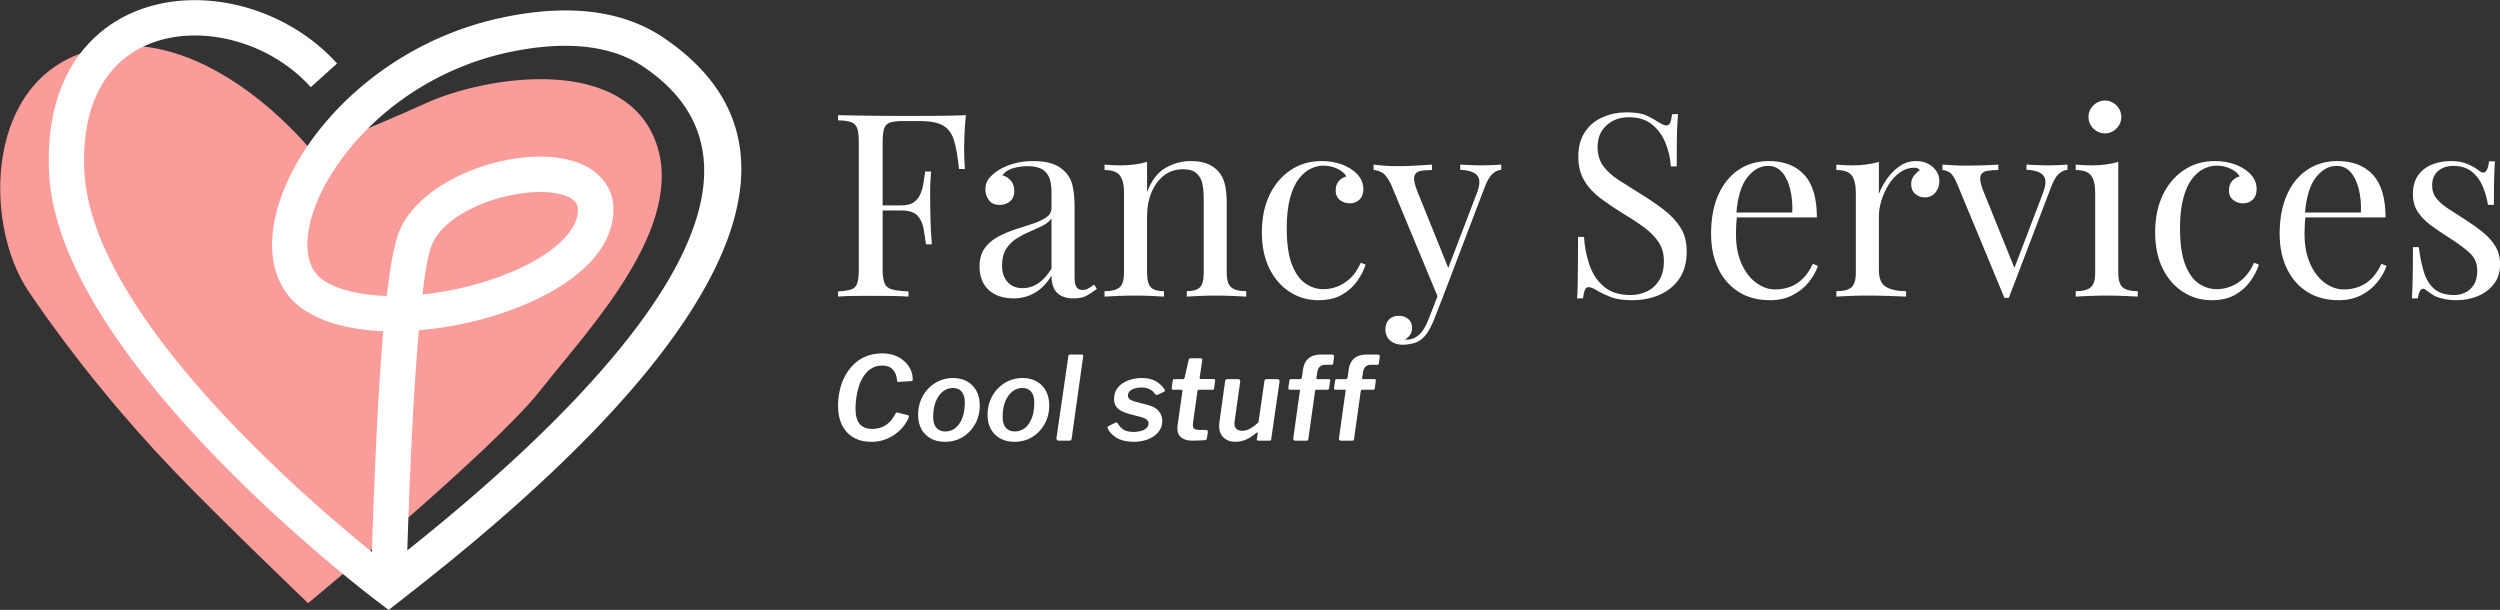
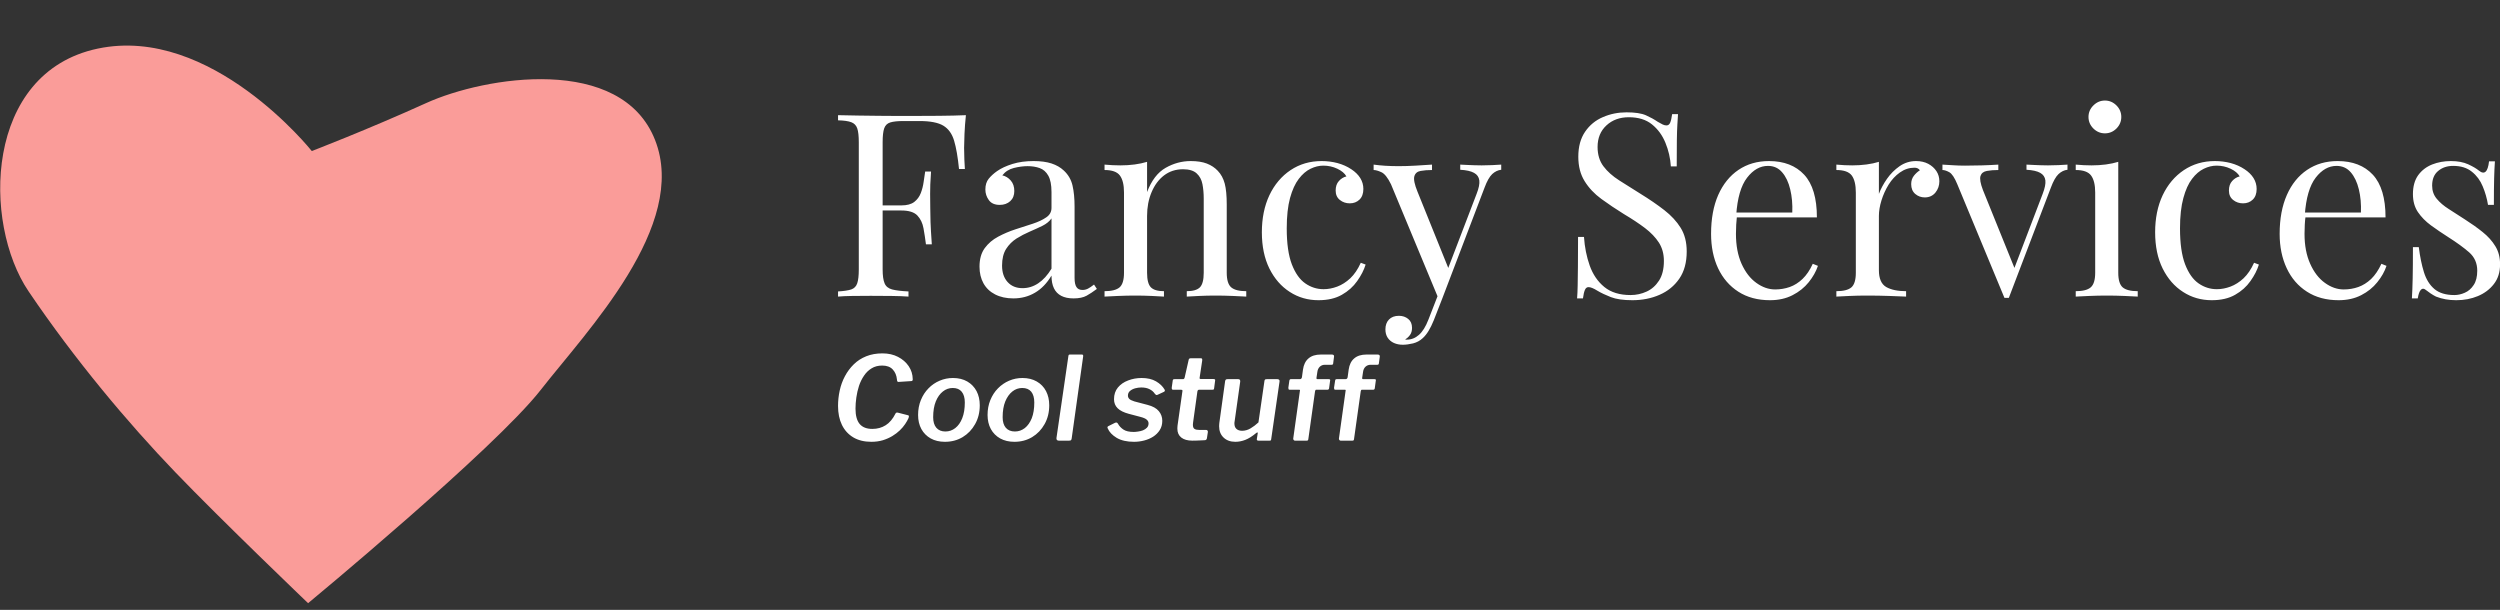
<svg xmlns="http://www.w3.org/2000/svg" xmlns:ns1="http://sodipodi.sourceforge.net/DTD/sodipodi-0.dtd" xmlns:ns2="http://www.inkscape.org/namespaces/inkscape" version="1.1" id="svg21" ns1:docname="-backup logo_light new.svg" ns2:version="0.92.4 (5da689c313, 2019-01-14)" viewBox="93.53 240.17 387.9 94.63">
  <rect x="93.53" y="240.17" width="387.9" height="94.63" fill="#333333" stroke="none" />
  <defs id="defs25" />
  <ns1:namedview pagecolor="#ffffff" bordercolor="#666666" borderopacity="1" objecttolerance="10" gridtolerance="10" guidetolerance="10" ns2:pageopacity="0" ns2:pageshadow="2" ns2:window-width="1920" ns2:window-height="1028" id="namedview23" showgrid="false" ns2:zoom="0.65734636" ns2:cx="286.38" ns2:cy="123.51063" ns2:window-x="-8" ns2:window-y="-8" ns2:window-maximized="1" ns2:current-layer="svg21" />
  <svg id="Layer_1" dataName="Layer 1" viewBox="167.856 316.731 1076.109 885.339" height="94.609" width="115" y="240.195" x="93.56" preserveAspectRatio="xMinYMin" style="overflow: visible;" version="1.1">
    <path class="cls-1" d="M614.92,1192.3S885.56,968.55,952.55,882.81s215.1-238.75,166.13-363.09-246.52-92.45-332.27-53.59S620.28,535.8,620.28,535.8s-146-183.56-310.83-148.72S142,640.29,209,739.44,353.67,931,422,1002.05,614.92,1192.3,614.92,1192.3Z" style="fill: #fa9c99; fill-rule: evenodd;" id="path4" />
-     <path d="M759,1115.66c89-71,229.43-189.35,326.47-315.38,107.69-139.88,160.93-289.54,16.5-386.79-21.59-14.53-48.35-24.6-81-28.57-31.55-3.84-68.32-2.07-110.92,6.67C793.6,415.48,704.93,485.51,655.8,558.35,639,583.22,627,608.1,620.28,631.22c-6.36,21.82-8.06,41.83-4.67,58.39,2.93,14.26,10,26,21.43,33.7,11,7.41,25.09,12.93,41.3,16.71a260.4,260.4,0,0,0,50.83,6.16c5.24-45.18,11.51-79.12,19-96,25-56.23,100.81-94,169-103.7,22.77-3.23,45-3.42,64.62-.23,21.86,3.56,40.83,11.44,54.46,24.13,18.45,17.15,26.66,41,19.42,72a109.73,109.73,0,0,1-16.32,36.51c-29.75,44.1-94.07,79.21-165.5,99.33A522.73,522.73,0,0,1,775.76,796q-1.1,12.65-2.16,26.15h0c-6.62,84.54-11.34,190-14.64,293.47Zm-36.6-297.39v-.1q.84-10.65,1.72-20.86a303.9,303.9,0,0,1-57.38-7.25c-22.17-5.17-42-13.12-58.39-24.15-23.22-15.67-37.29-38.56-42.92-66-5.1-24.79-3-53.18,5.66-82.91,8.28-28.41,22.53-58.25,42.15-87.34,55.51-82.29,155.5-161.36,286.55-188.26,48.48-10,90.68-11.92,127.2-7.48,41.11,5,75.35,18.06,103.52,37C1310.32,492,1251.53,668.6,1126,831.63,1007.54,985.5,828.51,1126.75,747.48,1189.9l-15.59,12.17-15.66-11.86c-1.32-1-463.22-347.56-477.36-621.76-3.46-66.93,10.18-119.57,34.81-159.12,25.09-40.28,61.23-66.7,102.37-80.7,40.06-13.64,84.8-15.28,128.37-6.32C561.34,334,616.61,363.88,657,408.72l-38.19,34.36c-32.92-36.58-78.08-61-124.61-70.53-34.84-7.16-70.29-6-101.65,4.71-30.29,10.31-56.85,29.69-75.22,59.2-19.39,31.12-30.05,73.79-27.18,129.38C300.66,770.17,598.48,1029.57,707.58,1118c3.35-106.58,8.12-214.79,14.77-299.75ZM781,744.06a476.42,476.42,0,0,0,79-15.23c60.72-17.1,114.13-45.07,136.77-78.62a58.86,58.86,0,0,0,8.88-19.43c2.52-10.79.58-18.23-4.34-22.81-5.86-5.44-15.61-9.09-27.73-11.07-14.4-2.34-31.43-2.1-49.35.44C870.71,604.91,812.39,632,795,671.09c-5.14,11.56-9.8,37.33-14,73Z" style="fill: white;" id="path6" />
  </svg>
  <svg x="223.56" y="295" viewBox="1.12 3.85 84.061 13.72" height="13.72" width="84.061" style="overflow: visible;" version="1.1" id="svg13">
    <g style="" id="g11" fill="#fff">
      <path d="M8.01 3.85L8.01 3.85Q9.38 3.85 10.42 4.39Q11.47 4.93 12.08 5.83Q12.69 6.73 12.71 7.85L12.71 7.85Q12.73 8.15 12.47 8.15L12.47 8.15L10.49 8.28Q10.28 8.30 10.26 7.90L10.26 7.90Q10.17 6.95 9.61 6.35Q9.05 5.74 7.97 5.74L7.97 5.74Q7.02 5.74 6.33 6.17Q5.63 6.59 5.15 7.31Q4.66 8.03 4.37 8.90Q4.09 9.77 3.96 10.69Q3.83 11.61 3.83 12.42L3.83 12.42Q3.83 14.04 4.48 14.81Q5.13 15.57 6.44 15.57L6.44 15.57Q7.61 15.57 8.51 15.00Q9.41 14.44 10.04 13.18L10.04 13.18Q10.13 12.98 10.42 13.05L10.42 13.05L12.02 13.46Q12.20 13.52 12.04 13.93L12.04 13.93Q11.86 14.33 11.53 14.82Q11.20 15.32 10.70 15.80Q10.21 16.27 9.54 16.68Q8.87 17.08 8.06 17.33Q7.25 17.57 6.28 17.57L6.28 17.57Q4.64 17.57 3.48 16.88Q2.32 16.18 1.72 14.94Q1.12 13.70 1.12 12.01L1.12 12.01Q1.12 10.80 1.38 9.61Q1.64 8.42 2.19 7.39Q2.74 6.35 3.56 5.55Q4.37 4.75 5.49 4.30Q6.61 3.85 8.01 3.85L8.01 3.85ZM17.71 17.57L17.71 17.57Q16.43 17.57 15.50 17.05Q14.56 16.52 14.05 15.59Q13.54 14.65 13.54 13.41L13.54 13.41Q13.54 12.15 13.97 11.10Q14.40 10.04 15.15 9.28Q15.89 8.51 16.88 8.09Q17.86 7.67 18.95 7.67L18.95 7.67Q20.23 7.67 21.17 8.21Q22.10 8.75 22.61 9.70Q23.11 10.66 23.11 11.90L23.11 11.90Q23.11 13.54 22.39 14.82Q21.67 16.11 20.46 16.84Q19.24 17.57 17.71 17.57L17.71 17.57ZM17.78 15.97L17.78 15.97Q18.63 15.97 19.31 15.44Q20.00 14.90 20.39 13.91Q20.79 12.91 20.79 11.47L20.79 11.47Q20.79 10.39 20.31 9.80Q19.84 9.22 18.92 9.22L18.92 9.22Q18.07 9.22 17.39 9.76Q16.70 10.30 16.29 11.30Q15.88 12.31 15.88 13.75L15.88 13.75Q15.88 14.81 16.37 15.39Q16.87 15.97 17.78 15.97L17.78 15.97ZM28.49 17.57L28.49 17.57Q27.22 17.57 26.28 17.05Q25.34 16.52 24.83 15.59Q24.32 14.65 24.32 13.41L24.32 13.41Q24.32 12.15 24.75 11.10Q25.18 10.04 25.93 9.28Q26.68 8.51 27.66 8.09Q28.64 7.67 29.74 7.67L29.74 7.67Q31.01 7.67 31.95 8.21Q32.89 8.75 33.39 9.70Q33.89 10.66 33.89 11.90L33.89 11.90Q33.89 13.54 33.17 14.82Q32.45 16.11 31.24 16.84Q30.02 17.57 28.49 17.57L28.49 17.57ZM28.57 15.97L28.57 15.97Q29.41 15.97 30.10 15.44Q30.78 14.90 31.18 13.91Q31.57 12.91 31.57 11.47L31.57 11.47Q31.57 10.39 31.10 9.80Q30.62 9.22 29.70 9.22L29.70 9.22Q28.85 9.22 28.17 9.76Q27.49 10.30 27.07 11.30Q26.66 12.31 26.66 13.75L26.66 13.75Q26.66 14.81 27.15 15.39Q27.65 15.97 28.57 15.97L28.57 15.97ZM39.15 4.34L37.37 17.06Q37.33 17.28 37.25 17.33Q37.17 17.39 36.94 17.39L36.94 17.39L35.37 17.39Q35.17 17.39 35.08 17.28Q34.99 17.17 35.01 16.99L35.01 16.99L36.86 4.27Q36.88 4.12 36.93 4.08Q36.97 4.03 37.10 4.03L37.10 4.03L38.97 4.03Q39.20 4.03 39.15 4.34L39.15 4.34ZM47.05 17.57L47.05 17.57Q45.40 17.57 44.36 16.96Q43.33 16.34 42.97 15.50L42.97 15.50Q42.84 15.25 43.06 15.14L43.06 15.14L44.08 14.63Q44.23 14.56 44.34 14.58Q44.46 14.60 44.55 14.76L44.55 14.76Q44.84 15.30 45.40 15.67Q45.95 16.04 47.00 16.04L47.00 16.04Q47.27 16.04 47.66 15.98Q48.06 15.93 48.43 15.79Q48.80 15.64 49.05 15.38Q49.30 15.12 49.30 14.71L49.30 14.71Q49.30 14.38 49.01 14.13Q48.73 13.88 48.02 13.70L48.02 13.70L46.24 13.23Q45.05 12.91 44.50 12.36Q43.94 11.81 43.94 10.96L43.94 10.96Q43.94 9.88 44.54 9.15Q45.14 8.42 46.13 8.05Q47.11 7.67 48.22 7.67L48.22 7.67Q49.57 7.67 50.46 8.19Q51.35 8.71 51.79 9.47L51.79 9.47Q51.84 9.56 51.83 9.65Q51.82 9.74 51.70 9.81L51.70 9.81L50.69 10.28Q50.56 10.33 50.48 10.30Q50.40 10.26 50.26 10.10L50.26 10.10Q49.99 9.68 49.46 9.41Q48.94 9.14 48.17 9.14L48.17 9.14Q47.70 9.14 47.22 9.27Q46.75 9.40 46.42 9.68Q46.10 9.95 46.10 10.40L46.10 10.40Q46.10 10.69 46.30 10.90Q46.49 11.11 47.09 11.30L47.09 11.30L49.14 11.84Q50.35 12.15 50.89 12.81Q51.43 13.46 51.43 14.31L51.43 14.31Q51.43 15.14 51.04 15.75Q50.65 16.36 50.02 16.77Q49.39 17.17 48.61 17.37Q47.83 17.57 47.05 17.57L47.05 17.57ZM56.09 17.39L56.09 17.39Q54.99 17.39 54.38 16.91Q53.77 16.43 53.77 15.53L53.77 15.53Q53.77 15.41 53.78 15.28Q53.78 15.16 53.80 15.03L53.80 15.03L54.56 9.68Q54.58 9.56 54.50 9.52Q54.43 9.49 54.32 9.49L54.32 9.49L53.08 9.49Q52.87 9.49 52.90 9.14L52.90 9.14L53.06 8.01Q53.10 7.90 53.15 7.88Q53.19 7.85 53.32 7.85L53.32 7.85L54.65 7.85Q54.74 7.85 54.81 7.78Q54.88 7.70 54.90 7.60L54.90 7.60L55.53 4.82Q55.58 4.61 55.84 4.61L55.84 4.61L57.44 4.61Q57.55 4.61 57.60 4.69Q57.65 4.77 57.62 4.99L57.62 4.99L57.22 7.65Q57.20 7.74 57.26 7.79Q57.31 7.83 57.38 7.83L57.38 7.83L59.36 7.83Q59.49 7.83 59.58 7.88Q59.67 7.94 59.63 8.06L59.63 8.06L59.47 9.29Q59.45 9.41 59.40 9.45Q59.35 9.49 59.18 9.49L59.18 9.49L57.15 9.49Q56.93 9.49 56.88 9.74L56.88 9.74L56.21 14.56Q56.20 14.67 56.19 14.76Q56.18 14.85 56.18 14.94L56.18 14.94Q56.18 15.41 56.43 15.57Q56.68 15.73 57.20 15.73L57.20 15.73L58.25 15.73Q58.37 15.73 58.45 15.83Q58.52 15.93 58.50 16.06L58.50 16.06L58.36 16.99Q58.32 17.28 58.07 17.32L58.07 17.32Q57.80 17.33 57.43 17.35Q57.06 17.37 56.70 17.38Q56.34 17.39 56.09 17.39L56.09 17.39ZM62.77 17.57L62.77 17.57Q61.63 17.57 60.94 16.91Q60.25 16.25 60.25 15.16L60.25 15.16Q60.25 15.03 60.26 14.90Q60.26 14.76 60.28 14.65L60.28 14.65L61.18 8.15Q61.22 7.97 61.30 7.91Q61.38 7.85 61.56 7.85L61.56 7.85L63.22 7.85Q63.40 7.85 63.47 7.96Q63.54 8.06 63.52 8.24L63.52 8.24L62.66 14.36Q62.64 14.45 62.63 14.54Q62.62 14.63 62.62 14.71L62.62 14.71Q62.62 15.30 62.95 15.58Q63.27 15.86 63.81 15.86L63.81 15.86Q64.49 15.86 65.12 15.49Q65.75 15.12 66.35 14.56L66.35 14.56L67.28 8.14Q67.30 7.96 67.39 7.90Q67.48 7.85 67.68 7.85L67.68 7.85L69.30 7.85Q69.48 7.85 69.57 7.96Q69.66 8.06 69.62 8.24L69.62 8.24L68.33 17.15Q68.31 17.30 68.27 17.34Q68.24 17.39 68.09 17.39L68.09 17.39L66.33 17.39Q66.22 17.39 66.15 17.33Q66.08 17.28 66.10 17.15L66.10 17.15L66.24 16.24Q66.26 16.13 66.20 16.12Q66.13 16.11 66.01 16.20L66.01 16.20Q65.09 16.97 64.31 17.27Q63.54 17.57 62.77 17.57L62.77 17.57ZM77.26 7.85L77.26 7.85Q77.40 7.85 77.45 7.91Q77.51 7.97 77.47 8.08L77.47 8.08L77.31 9.27Q77.27 9.49 77.06 9.49L77.06 9.49L75.31 9.49Q75.17 9.49 75.13 9.74L75.13 9.74L74.09 17.15Q74.07 17.30 74.02 17.34Q73.96 17.39 73.84 17.39L73.84 17.39L72.00 17.39Q71.89 17.39 71.81 17.28Q71.73 17.17 71.75 17.05L71.75 17.05L72.79 9.61Q72.83 9.49 72.68 9.49L72.68 9.49L71.17 9.49Q71.05 9.49 71.02 9.40Q70.99 9.31 70.99 9.18L70.99 9.18L71.15 8.05Q71.19 7.94 71.23 7.89Q71.26 7.85 71.42 7.85L71.42 7.85L72.79 7.85Q72.92 7.85 73.00 7.76Q73.08 7.67 73.10 7.54L73.10 7.54L73.26 6.37Q73.42 5.22 74.12 4.63Q74.81 4.03 76.03 4.03L76.03 4.03L77.74 4.03Q77.90 4.03 78.00 4.10Q78.10 4.18 78.08 4.34L78.08 4.34L77.94 5.44Q77.92 5.62 77.69 5.62L77.69 5.62L76.64 5.62Q76.19 5.62 75.87 5.92Q75.55 6.23 75.49 6.73L75.49 6.73L75.35 7.67Q75.33 7.85 75.53 7.85L75.53 7.85L77.26 7.85ZM84.35 7.85L84.35 7.85Q84.49 7.85 84.55 7.91Q84.60 7.97 84.56 8.08L84.56 8.08L84.40 9.27Q84.37 9.49 84.15 9.49L84.15 9.49L82.40 9.49Q82.26 9.49 82.22 9.74L82.22 9.74L81.18 17.15Q81.16 17.30 81.11 17.34Q81.05 17.39 80.93 17.39L80.93 17.39L79.09 17.39Q78.98 17.39 78.90 17.28Q78.82 17.17 78.84 17.05L78.84 17.05L79.88 9.61Q79.92 9.49 79.78 9.49L79.78 9.49L78.26 9.49Q78.14 9.49 78.11 9.40Q78.08 9.31 78.08 9.18L78.08 9.18L78.25 8.05Q78.28 7.94 78.32 7.89Q78.35 7.85 78.52 7.85L78.52 7.85L79.88 7.85Q80.01 7.85 80.09 7.76Q80.17 7.67 80.19 7.54L80.19 7.54L80.35 6.37Q80.51 5.22 81.21 4.63Q81.90 4.03 83.12 4.03L83.12 4.03L84.83 4.03Q85.00 4.03 85.10 4.10Q85.19 4.18 85.18 4.34L85.18 4.34L85.03 5.44Q85.01 5.62 84.78 5.62L84.78 5.62L83.74 5.62Q83.29 5.62 82.96 5.92Q82.64 6.23 82.58 6.73L82.58 6.73L82.44 7.67Q82.42 7.85 82.62 7.85L82.62 7.85L84.35 7.85Z" id="path9" transform="translate(0, 0)" />
    </g>
  </svg>
  <svg x="223.56" y="255.77" viewBox="1.67 12.6 257.88 37.89" height="37.89" width="257.88" style="overflow: visible;" version="1.1" id="svg19">
    <g style="" id="g17" fill="#fff">
      <path d="M21.51 14.87L21.51 14.87Q21.35 16.38 21.29 17.79Q21.23 19.20 21.23 19.96L21.23 19.96Q21.23 20.91 21.27 21.75Q21.31 22.58 21.35 23.22L21.35 23.22L20.44 23.22Q20.16 20.44 19.68 18.83Q19.20 17.22 18.01 16.50Q16.82 15.78 14.31 15.78L14.31 15.78L11.81 15.78Q10.46 15.78 9.76 16.00Q9.07 16.22 8.83 16.92Q8.59 17.61 8.59 19.08L8.59 19.08L8.59 38.80Q8.59 40.24 8.89 40.95Q9.18 41.67 10.06 41.91Q10.93 42.14 12.60 42.22L12.60 42.22L12.60 43.02Q11.57 42.94 9.98 42.92Q8.39 42.90 6.76 42.90L6.76 42.90Q5.21 42.90 3.86 42.92Q2.50 42.94 1.67 43.02L1.67 43.02L1.67 42.22Q3.02 42.14 3.72 41.91Q4.41 41.67 4.65 40.95Q4.89 40.24 4.89 38.80L4.89 38.80L4.89 19.08Q4.89 17.61 4.65 16.92Q4.41 16.22 3.72 15.96Q3.02 15.70 1.67 15.67L1.67 15.67L1.67 14.87Q3.14 14.91 4.77 14.93Q6.40 14.95 7.99 14.97Q9.58 14.99 10.95 14.99Q12.33 14.99 13.20 14.99L13.20 14.99Q15.03 14.99 17.35 14.97Q19.68 14.95 21.51 14.87ZM7.40 28.87L15.35 28.87Q15.35 28.87 15.35 29.26Q15.35 29.66 15.35 29.66L15.35 29.66L7.40 29.66Q7.40 29.66 7.40 29.26Q7.40 28.87 7.40 28.87L7.40 28.87ZM15.19 23.62L16.10 23.62Q15.94 25.88 15.96 27.08Q15.98 28.27 15.98 29.26L15.98 29.26Q15.98 30.26 16.02 31.45Q16.06 32.64 16.22 34.91L16.22 34.91L15.31 34.91Q15.15 33.64 14.93 32.42Q14.71 31.21 13.98 30.44Q13.24 29.66 11.49 29.66L11.49 29.66L11.49 28.87Q12.80 28.87 13.50 28.33Q14.19 27.79 14.51 26.96Q14.83 26.12 14.95 25.23Q15.07 24.33 15.19 23.62L15.19 23.62ZM28.87 43.30L28.87 43.30Q27.24 43.30 26.04 42.68Q24.85 42.07 24.23 40.95Q23.62 39.84 23.62 38.37L23.62 38.37Q23.62 36.62 24.43 35.50Q25.25 34.39 26.52 33.72Q27.79 33.04 29.20 32.58Q30.61 32.13 31.89 31.71Q33.16 31.29 33.97 30.73Q34.79 30.18 34.79 29.26L34.79 29.26L34.79 26.80Q34.79 25.13 34.29 24.25Q33.80 23.38 32.96 23.08Q32.13 22.78 31.09 22.78L31.09 22.78Q30.10 22.78 28.96 23.06Q27.83 23.34 27.16 24.21L27.16 24.21Q27.91 24.37 28.47 25.01Q29.02 25.64 29.02 26.64L29.02 26.64Q29.02 27.63 28.39 28.21Q27.75 28.79 26.76 28.79L26.76 28.79Q25.60 28.79 25.07 28.05Q24.53 27.31 24.53 26.40L24.53 26.40Q24.53 25.37 25.05 24.73Q25.57 24.09 26.36 23.54L26.36 23.54Q27.27 22.90 28.73 22.44Q30.18 21.99 32.01 21.99L32.01 21.99Q33.64 21.99 34.79 22.36Q35.94 22.74 36.70 23.46L36.70 23.46Q37.73 24.41 38.05 25.78Q38.37 27.16 38.37 29.06L38.37 29.06L38.37 40.12Q38.37 41.11 38.67 41.55Q38.96 41.99 39.60 41.99L39.60 41.99Q40.04 41.99 40.44 41.79Q40.83 41.59 41.39 41.15L41.39 41.15L41.83 41.83Q40.99 42.46 40.24 42.88Q39.48 43.30 38.21 43.30L38.21 43.30Q37.06 43.30 36.30 42.90Q35.54 42.50 35.17 41.73Q34.79 40.95 34.79 39.76L34.79 39.76Q33.72 41.55 32.22 42.42Q30.73 43.30 28.87 43.30ZM30.30 41.71L30.30 41.71Q31.61 41.71 32.74 40.95Q33.87 40.20 34.79 38.69L34.79 38.69L34.79 30.89Q34.31 31.57 33.40 32.03Q32.48 32.48 31.41 32.94Q30.34 33.40 29.36 34.01Q28.39 34.63 27.75 35.62Q27.12 36.62 27.12 38.21L27.12 38.21Q27.12 39.80 27.97 40.75Q28.83 41.71 30.30 41.71ZM56.38 21.99L56.38 21.99Q57.89 21.99 58.90 22.38Q59.92 22.78 60.59 23.50L60.59 23.50Q61.35 24.29 61.67 25.49Q61.98 26.68 61.98 28.71L61.98 28.71L61.98 39.32Q61.98 40.99 62.68 41.59Q63.38 42.18 65.01 42.18L65.01 42.18L65.01 43.02Q64.33 42.98 62.94 42.92Q61.55 42.86 60.24 42.86L60.24 42.86Q58.92 42.86 57.67 42.92Q56.42 42.98 55.78 43.02L55.78 43.02L55.78 42.18Q57.21 42.18 57.81 41.59Q58.41 40.99 58.41 39.32L58.41 39.32L58.41 27.83Q58.41 26.60 58.21 25.57Q58.01 24.53 57.31 23.90Q56.62 23.26 55.19 23.26L55.19 23.26Q53.52 23.26 52.26 24.21Q51.01 25.17 50.32 26.82Q49.62 28.47 49.62 30.50L49.62 30.50L49.62 39.32Q49.62 40.99 50.22 41.59Q50.81 42.18 52.24 42.18L52.24 42.18L52.24 43.02Q51.61 42.98 50.35 42.92Q49.10 42.86 47.79 42.86L47.79 42.86Q46.48 42.86 45.09 42.92Q43.70 42.98 43.02 43.02L43.02 43.02L43.02 42.18Q44.65 42.18 45.35 41.59Q46.04 40.99 46.04 39.32L46.04 39.32L46.04 26.88Q46.04 25.09 45.40 24.23Q44.77 23.38 43.02 23.38L43.02 23.38L43.02 22.54Q44.29 22.66 45.48 22.66L45.48 22.66Q46.64 22.66 47.69 22.52Q48.74 22.38 49.62 22.11L49.62 22.11L49.62 26.80Q50.65 24.09 52.50 23.04Q54.35 21.99 56.38 21.99ZM76.70 21.99L76.70 21.99Q77.97 21.99 79.16 22.30Q80.35 22.62 81.31 23.26L81.31 23.26Q82.22 23.86 82.70 24.63Q83.18 25.41 83.18 26.32L83.18 26.32Q83.18 27.39 82.58 27.97Q81.98 28.55 81.07 28.55L81.07 28.55Q80.19 28.55 79.54 28.03Q78.88 27.51 78.88 26.56L78.88 26.56Q78.88 25.64 79.38 25.09Q79.88 24.53 80.55 24.37L80.55 24.37Q80.15 23.66 79.14 23.18Q78.13 22.70 76.97 22.70L76.97 22.70Q75.98 22.70 74.99 23.18Q73.99 23.66 73.16 24.75Q72.32 25.84 71.80 27.73Q71.29 29.62 71.29 32.44L71.29 32.44Q71.29 35.94 72.08 38.01Q72.88 40.08 74.17 40.97Q75.46 41.87 77.01 41.87L77.01 41.87Q78.05 41.87 79.12 41.47Q80.19 41.07 81.15 40.18Q82.10 39.28 82.78 37.77L82.78 37.77L83.53 38.05Q83.14 39.32 82.22 40.61Q81.31 41.91 79.84 42.74Q78.37 43.58 76.22 43.58L76.22 43.58Q73.75 43.58 71.77 42.30Q69.78 41.03 68.60 38.67Q67.43 36.30 67.43 33.04L67.43 33.04Q67.43 29.78 68.60 27.29Q69.78 24.81 71.88 23.40Q73.99 21.99 76.70 21.99ZM104.57 22.54L104.57 22.54L104.57 23.34Q103.81 23.42 103.17 24.01Q102.54 24.61 101.98 26.12L101.98 26.12L95.46 43.22L94.79 43.22L87.47 25.60Q86.71 24.05 85.98 23.72Q85.24 23.38 84.77 23.38L84.77 23.38L84.77 22.54Q85.64 22.66 86.60 22.72Q87.55 22.78 88.66 22.78L88.66 22.78Q89.90 22.78 91.27 22.70Q92.64 22.62 93.83 22.54L93.83 22.54L93.83 23.38Q92.84 23.38 92.06 23.52Q91.29 23.66 91.09 24.35Q90.89 25.05 91.57 26.72L91.57 26.72L96.46 38.84L96.22 38.92L100.75 27.08Q101.27 25.76 101.17 24.99Q101.07 24.21 100.35 23.82Q99.64 23.42 98.21 23.34L98.21 23.34L98.21 22.54Q98.92 22.58 99.44 22.60Q99.95 22.62 100.45 22.64Q100.95 22.66 101.54 22.66L101.54 22.66Q102.46 22.66 103.19 22.62Q103.93 22.58 104.57 22.54ZM94.71 42.90L95.46 43.22L94.11 46.68Q93.71 47.67 93.29 48.35Q92.88 49.02 92.40 49.46L92.40 49.46Q91.76 50.06 90.89 50.28Q90.01 50.49 89.30 50.49L89.30 50.49Q88.54 50.49 87.93 50.22Q87.31 49.94 86.95 49.40Q86.60 48.86 86.60 48.11L86.60 48.11Q86.60 47.15 87.15 46.58Q87.71 46.00 88.70 46.00L88.70 46.00Q89.54 46.00 90.13 46.48Q90.73 46.96 90.73 47.87L90.73 47.87Q90.73 48.55 90.41 48.98Q90.09 49.42 89.66 49.66L89.66 49.66Q89.74 49.70 89.80 49.70Q89.86 49.70 89.90 49.70L89.90 49.70Q90.97 49.70 91.80 48.96Q92.64 48.23 93.27 46.60L93.27 46.60L94.71 42.90ZM124.01 14.43L124.01 14.43Q126.00 14.43 127.03 14.89Q128.06 15.35 128.86 15.90L128.86 15.90Q129.34 16.18 129.63 16.32Q129.93 16.46 130.21 16.46L130.21 16.46Q130.61 16.46 130.79 16.02Q130.97 15.59 131.09 14.71L131.09 14.71L132.00 14.71Q131.96 15.39 131.90 16.32Q131.84 17.26 131.82 18.79Q131.80 20.32 131.80 22.82L131.80 22.82L130.89 22.82Q130.77 20.91 130.05 19.16Q129.34 17.41 127.96 16.30Q126.59 15.19 124.37 15.19L124.37 15.19Q122.26 15.19 120.89 16.46Q119.52 17.73 119.52 19.80L119.52 19.80Q119.52 21.59 120.43 22.80Q121.34 24.01 122.88 24.99Q124.41 25.96 126.20 27.08L126.20 27.08Q128.26 28.35 129.87 29.60Q131.48 30.85 132.42 32.36Q133.35 33.87 133.35 36.02L133.35 36.02Q133.35 38.57 132.20 40.24Q131.05 41.91 129.14 42.74Q127.23 43.58 124.92 43.58L124.92 43.58Q122.82 43.58 121.58 43.10Q120.35 42.62 119.48 42.10L119.48 42.10Q118.60 41.55 118.12 41.55L118.12 41.55Q117.73 41.55 117.55 41.99Q117.37 42.42 117.25 43.30L117.25 43.30L116.34 43.30Q116.41 42.46 116.43 41.33Q116.45 40.20 116.47 38.37Q116.49 36.54 116.49 33.76L116.49 33.76L117.41 33.76Q117.57 36.14 118.30 38.21Q119.04 40.28 120.57 41.53Q122.10 42.78 124.64 42.78L124.64 42.78Q125.96 42.78 127.13 42.24Q128.30 41.71 129.06 40.53Q129.81 39.36 129.81 37.49L129.81 37.49Q129.81 35.86 129.04 34.65Q128.26 33.44 126.87 32.38Q125.48 31.33 123.61 30.22L123.61 30.22Q121.74 29.06 120.11 27.87Q118.48 26.68 117.51 25.11Q116.53 23.54 116.53 21.31L116.53 21.31Q116.53 18.97 117.59 17.43Q118.64 15.90 120.35 15.17Q122.06 14.43 124.01 14.43ZM146.11 21.99L146.11 21.99Q149.61 21.99 151.58 24.11Q153.55 26.24 153.55 30.73L153.55 30.73L139.51 30.73L139.48 29.98L149.73 29.98Q149.81 28.03 149.41 26.38Q149.02 24.73 148.16 23.74Q147.31 22.74 145.96 22.74L145.96 22.74Q144.13 22.74 142.72 24.57Q141.30 26.40 141.03 30.38L141.03 30.38L141.14 30.54Q141.07 31.13 141.03 31.85Q140.99 32.56 140.99 33.28L140.99 33.28Q140.99 35.98 141.86 37.93Q142.74 39.88 144.15 40.89Q145.56 41.91 147.07 41.91L147.07 41.91Q148.26 41.91 149.34 41.53Q150.41 41.15 151.32 40.28Q152.24 39.40 152.91 37.93L152.91 37.93L153.71 38.25Q153.27 39.56 152.28 40.79Q151.28 42.03 149.77 42.80Q148.26 43.58 146.27 43.58L146.27 43.58Q143.41 43.58 141.36 42.26Q139.32 40.95 138.22 38.63Q137.13 36.30 137.13 33.28L137.13 33.28Q137.13 29.78 138.24 27.25Q139.36 24.73 141.38 23.36Q143.41 21.99 146.11 21.99ZM168.94 21.99L168.94 21.99Q170.01 21.99 170.83 22.42Q171.64 22.86 172.10 23.56Q172.55 24.25 172.55 25.13L172.55 25.13Q172.55 26.12 171.94 26.88Q171.32 27.63 170.29 27.63L170.29 27.63Q169.45 27.63 168.82 27.10Q168.18 26.56 168.18 25.57L168.18 25.57Q168.18 24.81 168.60 24.27Q169.02 23.74 169.53 23.42L169.53 23.42Q169.25 23.02 168.70 23.02L168.70 23.02Q167.47 23.02 166.43 23.76Q165.40 24.49 164.68 25.64Q163.97 26.80 163.57 28.09Q163.17 29.38 163.17 30.50L163.17 30.50L163.17 38.92Q163.17 40.87 164.30 41.53Q165.44 42.18 167.39 42.18L167.39 42.18L167.39 43.02Q166.47 42.98 164.80 42.92Q163.13 42.86 161.26 42.86L161.26 42.86Q159.91 42.86 158.58 42.92Q157.25 42.98 156.57 43.02L156.57 43.02L156.57 42.18Q158.20 42.18 158.90 41.59Q159.59 40.99 159.59 39.32L159.59 39.32L159.59 26.88Q159.59 25.09 158.96 24.23Q158.32 23.38 156.57 23.38L156.57 23.38L156.57 22.54Q157.84 22.66 159.04 22.66L159.04 22.66Q160.19 22.66 161.24 22.52Q162.30 22.38 163.17 22.11L163.17 22.11L163.17 27.08Q163.61 25.92 164.42 24.75Q165.24 23.58 166.39 22.78Q167.54 21.99 168.94 21.99ZM192.43 22.54L192.43 22.54L192.43 23.34Q191.68 23.42 191.04 24.01Q190.41 24.61 189.85 26.12L189.85 26.12L183.33 43.22Q183.17 43.22 183.01 43.22Q182.85 43.22 182.65 43.22L182.65 43.22L175.34 25.60Q174.70 24.05 174.09 23.72Q173.47 23.38 173.03 23.38L173.03 23.38L173.03 22.54Q173.83 22.58 174.68 22.64Q175.54 22.70 176.53 22.70L176.53 22.70Q177.76 22.70 179.13 22.66Q180.51 22.62 181.70 22.54L181.70 22.54L181.70 23.38Q180.71 23.38 179.93 23.52Q179.15 23.66 178.94 24.29Q178.72 24.93 179.31 26.48L179.31 26.48L184.28 38.77L184.05 38.96L188.58 27.08Q189.09 25.76 189.00 24.99Q188.90 24.21 188.20 23.82Q187.50 23.42 186.07 23.34L186.07 23.34L186.07 22.54Q186.79 22.58 187.31 22.60Q187.82 22.62 188.32 22.64Q188.82 22.66 189.41 22.66L189.41 22.66Q190.33 22.66 191.06 22.62Q191.80 22.58 192.43 22.54ZM198.24 12.60L198.24 12.60Q199.27 12.60 200.03 13.36Q200.78 14.11 200.78 15.15L200.78 15.15Q200.78 16.18 200.03 16.94Q199.27 17.69 198.24 17.69L198.24 17.69Q197.21 17.69 196.45 16.94Q195.69 16.18 195.69 15.15L195.69 15.15Q195.69 14.11 196.45 13.36Q197.21 12.60 198.24 12.60ZM200.31 22.11L200.31 22.11L200.31 39.32Q200.31 40.99 201.00 41.59Q201.70 42.18 203.33 42.18L203.33 42.18L203.33 43.02Q202.65 42.98 201.28 42.92Q199.91 42.86 198.52 42.86L198.52 42.86Q197.17 42.86 195.77 42.92Q194.38 42.98 193.71 43.02L193.71 43.02L193.71 42.18Q195.34 42.18 196.03 41.59Q196.73 40.99 196.73 39.32L196.73 39.32L196.73 26.88Q196.73 25.09 196.09 24.23Q195.46 23.38 193.71 23.38L193.71 23.38L193.71 22.54Q194.98 22.66 196.17 22.66L196.17 22.66Q197.32 22.66 198.38 22.52Q199.43 22.38 200.31 22.11ZM215.30 21.99L215.30 21.99Q216.57 21.99 217.76 22.30Q218.95 22.62 219.91 23.26L219.91 23.26Q220.82 23.86 221.30 24.63Q221.78 25.41 221.78 26.32L221.78 26.32Q221.78 27.39 221.18 27.97Q220.58 28.55 219.67 28.55L219.67 28.55Q218.79 28.55 218.14 28.03Q217.48 27.51 217.48 26.56L217.48 26.56Q217.48 25.64 217.98 25.09Q218.48 24.53 219.15 24.37L219.15 24.37Q218.75 23.66 217.74 23.18Q216.73 22.70 215.57 22.70L215.57 22.70Q214.58 22.70 213.59 23.18Q212.59 23.66 211.76 24.75Q210.92 25.84 210.41 27.73Q209.89 29.62 209.89 32.44L209.89 32.44Q209.89 35.94 210.68 38.01Q211.48 40.08 212.77 40.97Q214.06 41.87 215.61 41.87L215.61 41.87Q216.65 41.87 217.72 41.47Q218.79 41.07 219.75 40.18Q220.70 39.28 221.38 37.77L221.38 37.77L222.13 38.05Q221.74 39.32 220.82 40.61Q219.91 41.91 218.44 42.74Q216.97 43.58 214.82 43.58L214.82 43.58Q212.35 43.58 210.37 42.30Q208.38 41.03 207.20 38.67Q206.03 36.30 206.03 33.04L206.03 33.04Q206.03 29.78 207.20 27.29Q208.38 24.81 210.48 23.40Q212.59 21.99 215.30 21.99ZM234.34 21.99L234.34 21.99Q237.84 21.99 239.81 24.11Q241.78 26.24 241.78 30.73L241.78 30.73L227.74 30.73L227.70 29.98L237.96 29.98Q238.04 28.03 237.64 26.38Q237.24 24.73 236.39 23.74Q235.53 22.74 234.18 22.74L234.18 22.74Q232.35 22.74 230.94 24.57Q229.53 26.40 229.25 30.38L229.25 30.38L229.37 30.54Q229.29 31.13 229.25 31.85Q229.21 32.56 229.21 33.28L229.21 33.28Q229.21 35.98 230.09 37.93Q230.96 39.88 232.37 40.89Q233.78 41.91 235.29 41.91L235.29 41.91Q236.49 41.91 237.56 41.53Q238.63 41.15 239.55 40.28Q240.46 39.40 241.14 37.93L241.14 37.93L241.93 38.25Q241.50 39.56 240.50 40.79Q239.51 42.03 238.00 42.80Q236.49 43.58 234.50 43.58L234.50 43.58Q231.64 43.58 229.59 42.26Q227.54 40.95 226.45 38.63Q225.35 36.30 225.35 33.28L225.35 33.28Q225.35 29.78 226.47 27.25Q227.58 24.73 229.61 23.36Q231.64 21.99 234.34 21.99ZM251.91 21.99L251.91 21.99Q253.50 21.99 254.62 22.50Q255.73 23.02 256.25 23.46L256.25 23.46Q257.56 24.53 257.84 22.03L257.84 22.03L258.75 22.03Q258.67 23.14 258.63 24.67Q258.59 26.20 258.59 28.79L258.59 28.79L257.68 28.79Q257.44 27.31 256.86 25.92Q256.29 24.53 255.17 23.64Q254.06 22.74 252.27 22.74L252.27 22.74Q250.88 22.74 249.95 23.52Q249.01 24.29 249.01 25.80L249.01 25.80Q249.01 27.00 249.73 27.85Q250.44 28.71 251.60 29.44Q252.75 30.18 254.10 31.05L254.10 31.05Q255.61 32.01 256.84 33.00Q258.08 33.99 258.81 35.19Q259.55 36.38 259.55 38.01L259.55 38.01Q259.55 39.84 258.59 41.07Q257.64 42.30 256.11 42.94Q254.58 43.58 252.75 43.58L252.75 43.58Q251.87 43.58 251.10 43.44Q250.32 43.30 249.61 43.02L249.61 43.02Q249.21 42.82 248.79 42.54Q248.38 42.26 247.98 41.95L247.98 41.95Q247.58 41.63 247.26 41.97Q246.94 42.30 246.78 43.30L246.78 43.30L245.87 43.30Q245.95 42.03 245.99 40.20Q246.03 38.37 246.03 35.35L246.03 35.35L246.94 35.35Q247.22 37.57 247.74 39.24Q248.26 40.91 249.37 41.85Q250.48 42.78 252.47 42.78L252.47 42.78Q253.27 42.78 254.08 42.42Q254.90 42.07 255.45 41.23Q256.01 40.40 256.01 39.00L256.01 39.00Q256.01 37.25 254.74 36.14Q253.46 35.03 251.52 33.80L251.52 33.80Q250.08 32.88 248.83 31.97Q247.58 31.05 246.80 29.90Q246.03 28.75 246.03 27.12L246.03 27.12Q246.03 25.33 246.84 24.19Q247.66 23.06 249.01 22.52Q250.36 21.99 251.91 21.99Z" id="path15" transform="translate(0, 0)" />
    </g>
  </svg>
</svg>